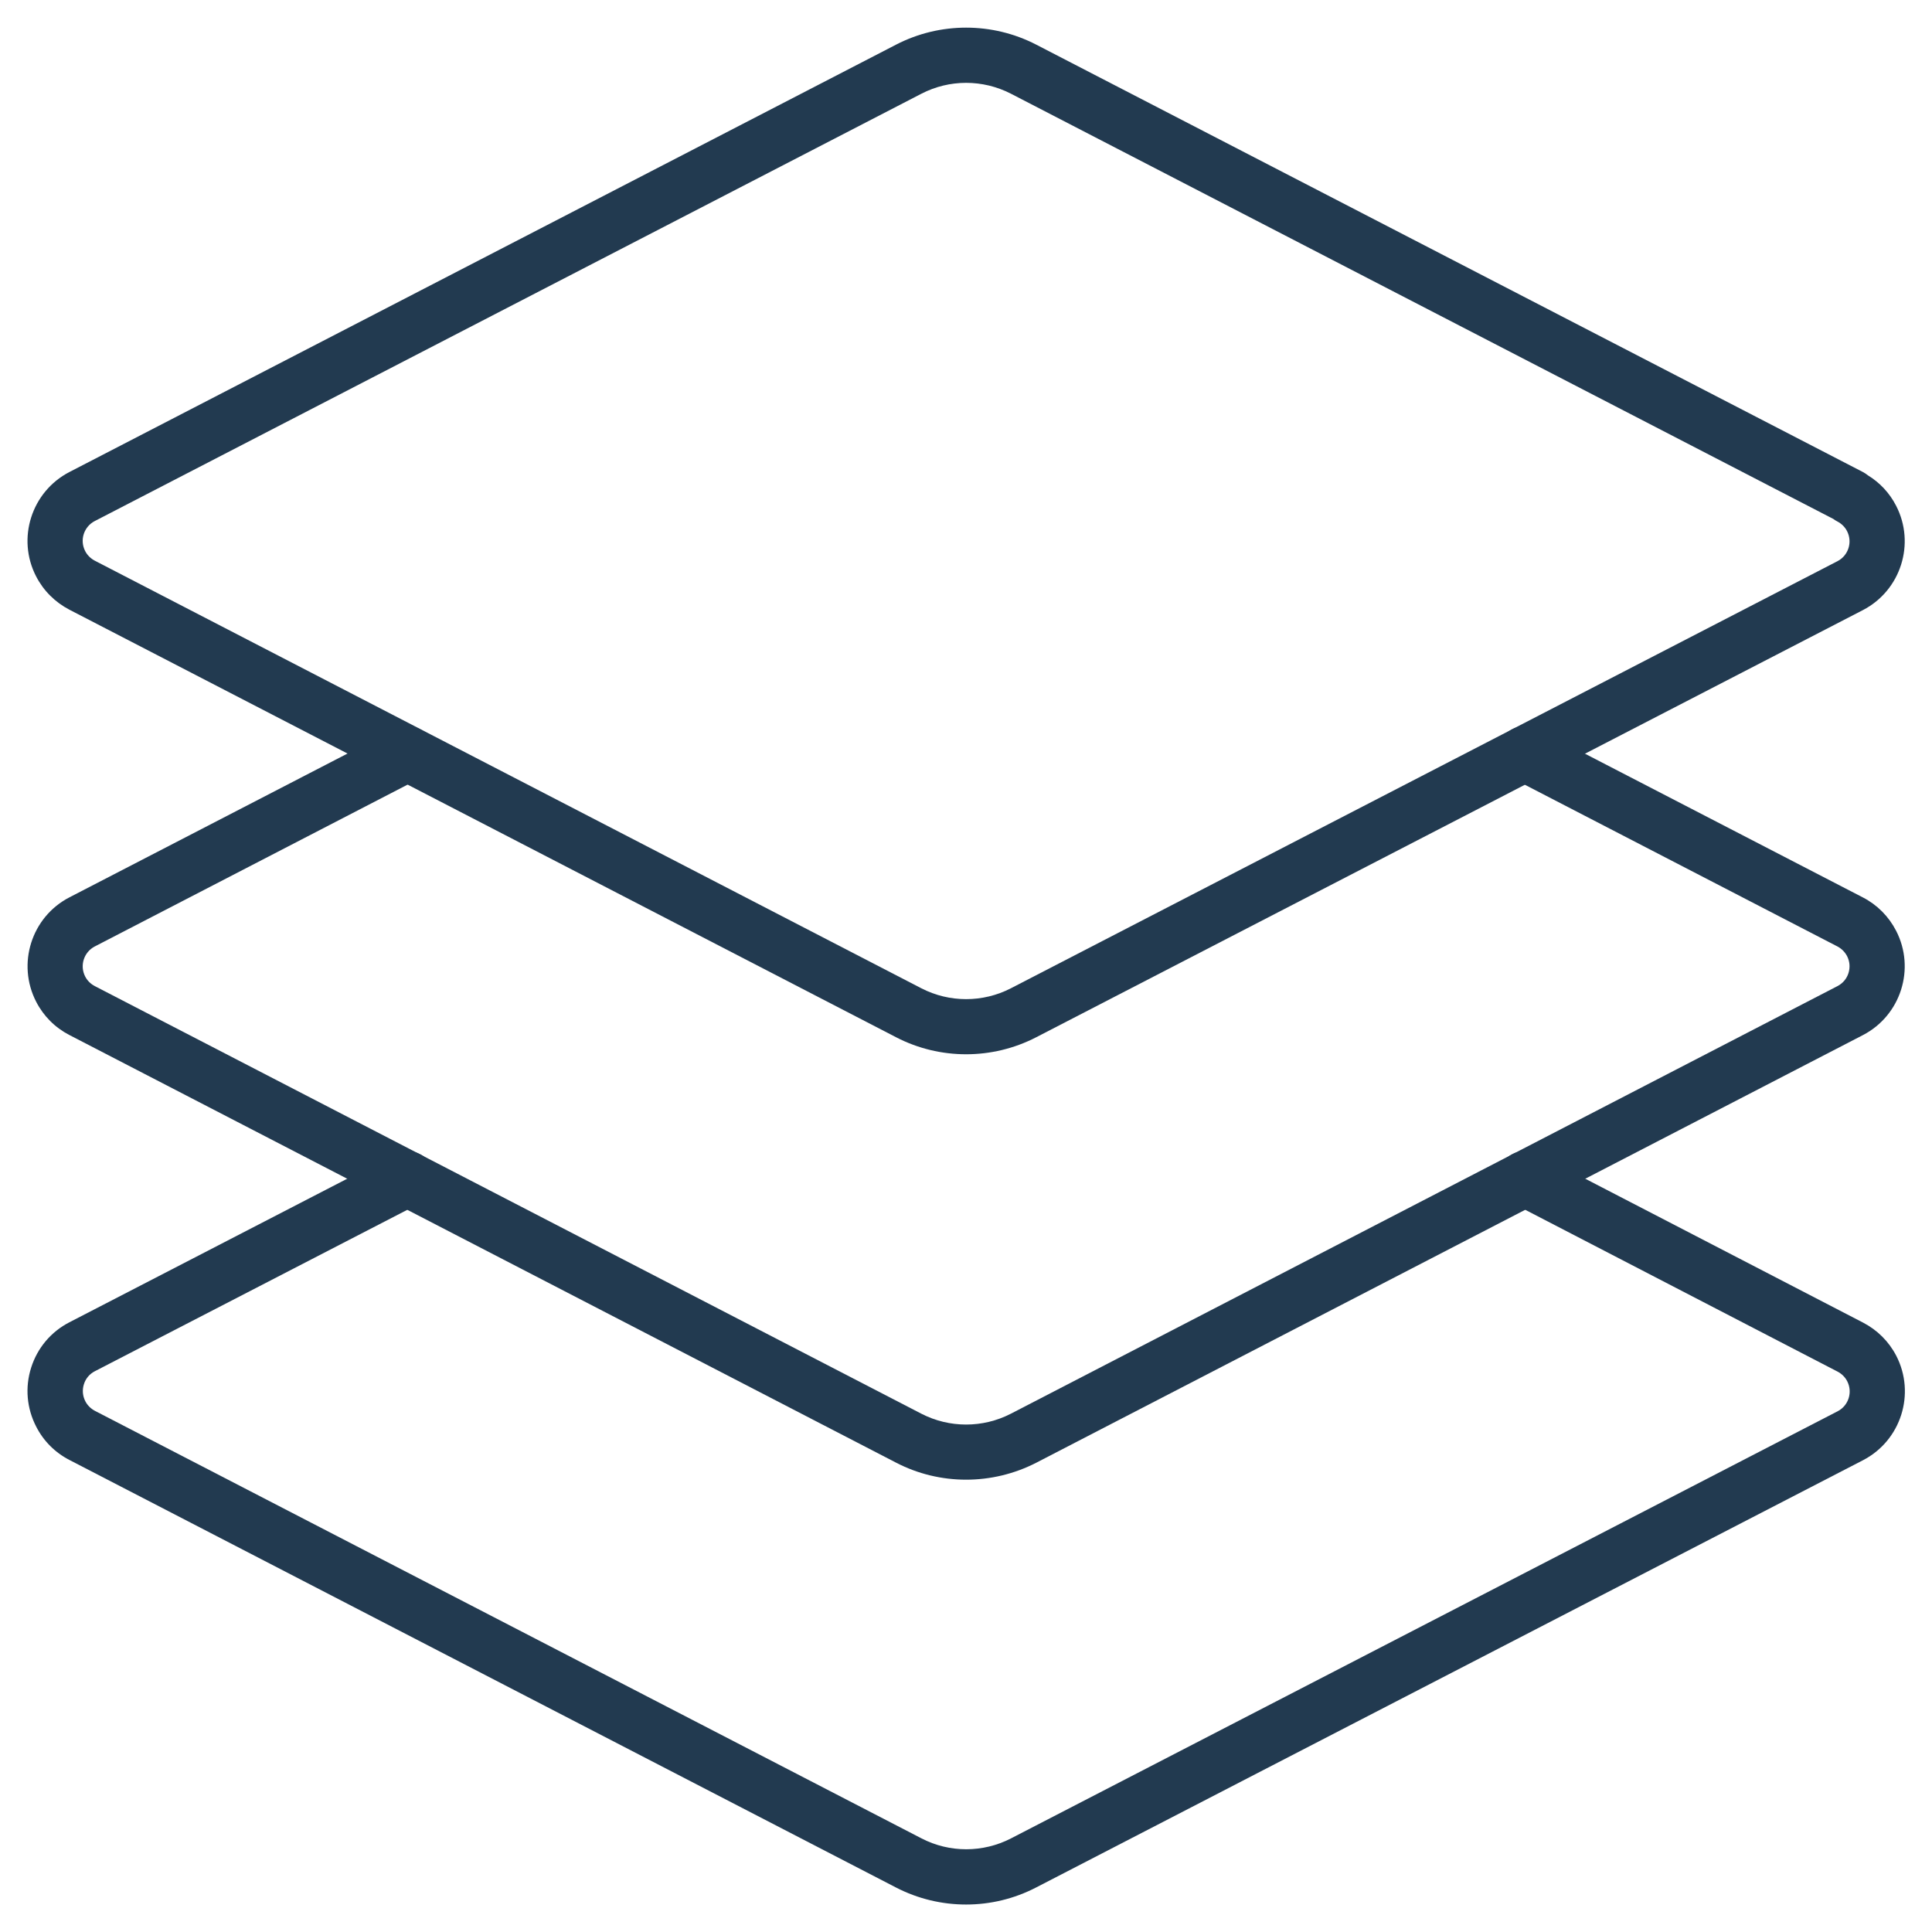
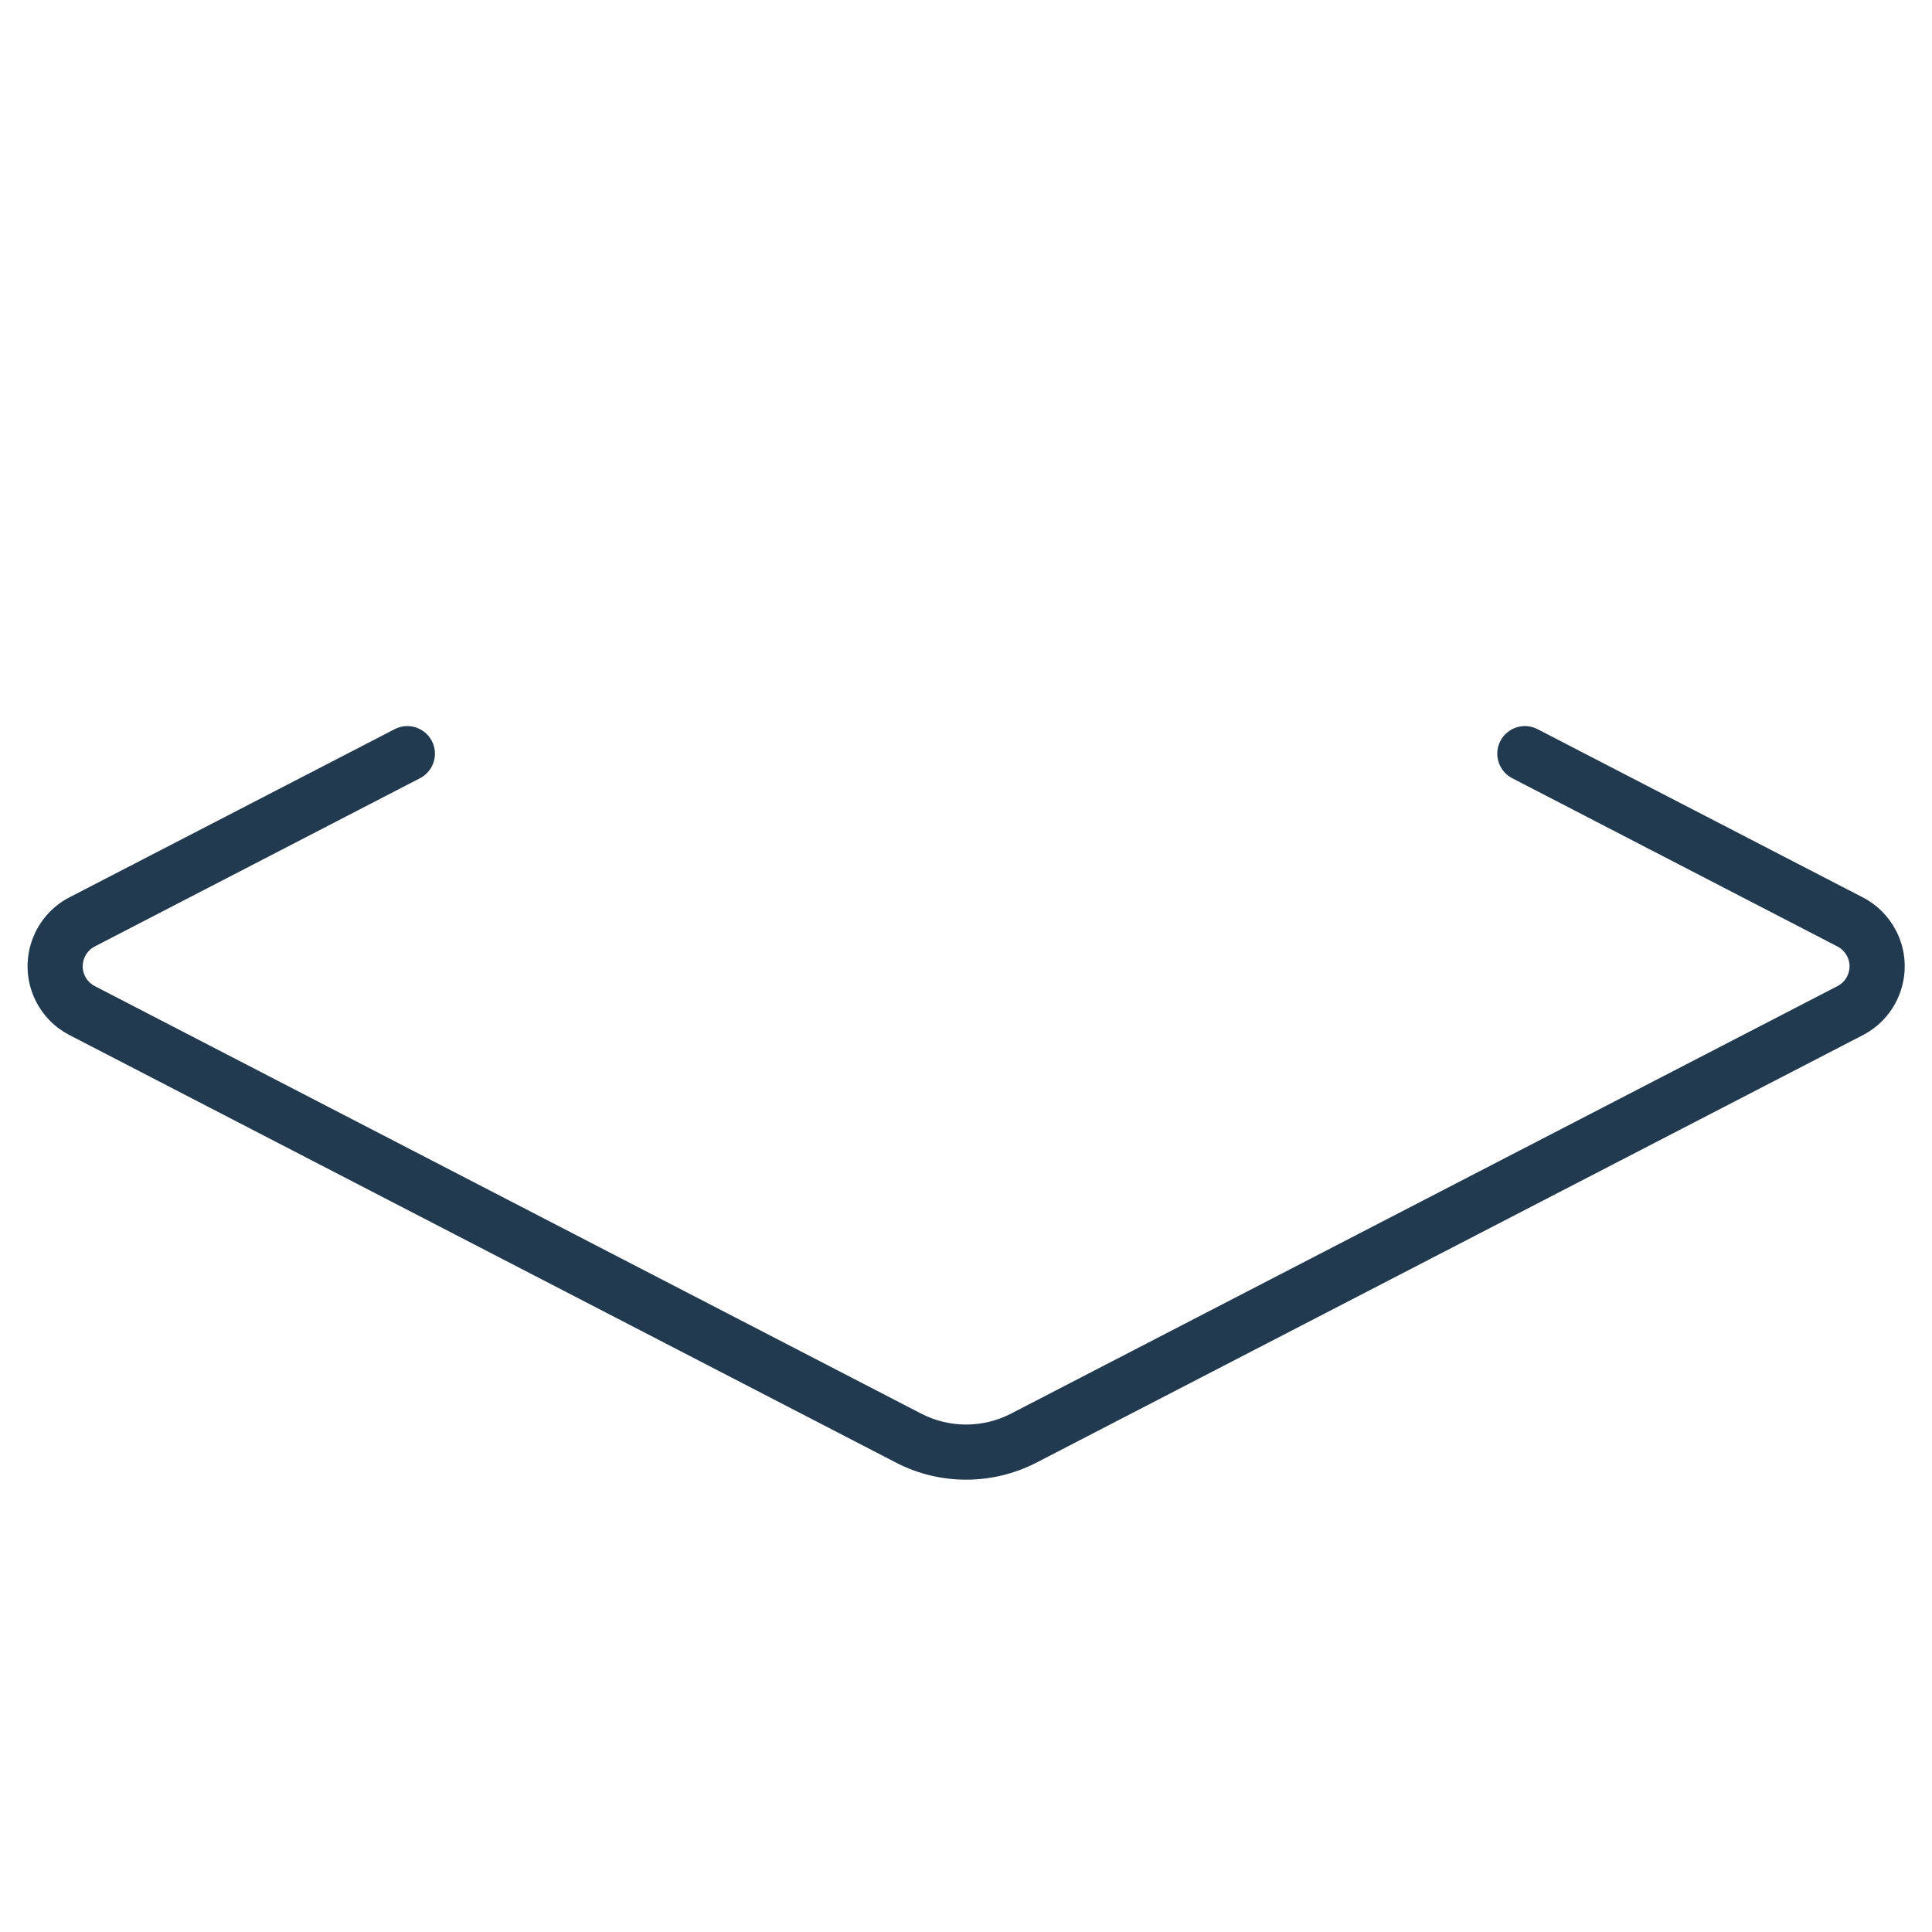
<svg xmlns="http://www.w3.org/2000/svg" version="1.1" id="Layer_1" x="0px" y="0px" viewBox="0 0 70 70" style="enable-background:new 0 0 70 70;" xml:space="preserve">
  <style type="text/css">
	.st0{fill:none;stroke:#1B3A52;stroke-width:2;stroke-linecap:round;stroke-linejoin:round;stroke-miterlimit:23.333;}
	.st1{fill:none;stroke:#1B3A52;stroke-width:2;stroke-linecap:round;stroke-linejoin:round;stroke-miterlimit:11.667;}
	.st2{fill:none;stroke:#1B3A52;stroke-width:2;stroke-linecap:round;stroke-linejoin:round;stroke-miterlimit:10;}
	.st3{fill:#1B3A52;}
	.st4{fill:none;stroke:#FFFFFF;stroke-width:2;stroke-linecap:round;stroke-linejoin:round;stroke-miterlimit:11.667;}
	.st5{fill:#223A50;}
</style>
  <g transform="matrix(2.917,0,0,2.917,0,0)">
-     <path class="st5" d="M12,13.095c-0.298,0-0.597-0.07-0.869-0.211L0.862,7.573   C0.684,7.48,0.541,7.338,0.449,7.16C0.205,6.689,0.391,6.107,0.862,5.863   l10.269-5.309c0.544-0.281,1.194-0.281,1.739,0l10.269,5.309   c0.022,0.012,0.043,0.025,0.062,0.041c0.149,0.091,0.27,0.221,0.35,0.377   c0.244,0.471,0.059,1.053-0.412,1.297l-10.269,5.306   C12.597,13.025,12.298,13.095,12,13.095z M12,1.029   c-0.191,0-0.381,0.045-0.555,0.135L1.177,6.472   C1.111,6.506,1.063,6.564,1.04,6.634C1.018,6.704,1.024,6.779,1.058,6.845   c0.026,0.051,0.068,0.092,0.119,0.119l10.268,5.312   c0.348,0.179,0.762,0.179,1.11,0l10.269-5.306   c0.135-0.07,0.188-0.237,0.118-0.373c-0.026-0.051-0.068-0.092-0.119-0.119   C22.805,6.469,22.788,6.458,22.772,6.446L12.555,1.163   C12.381,1.074,12.191,1.029,12,1.029z" />
    <path class="st5" d="M12,18.379c-0.299,0-0.597-0.07-0.869-0.211L0.862,12.856   c-0.178-0.092-0.32-0.234-0.412-0.412c-0.244-0.472-0.059-1.054,0.412-1.298   L4.902,9.057c0.168-0.087,0.375-0.021,0.462,0.147   c0.087,0.168,0.021,0.375-0.147,0.462l-4.04,2.09   c-0.135,0.07-0.189,0.237-0.119,0.373c0.026,0.051,0.068,0.092,0.119,0.119   l10.268,5.312c0.348,0.179,0.762,0.179,1.11,0l10.269-5.312   c0.065-0.034,0.114-0.091,0.136-0.162c0.022-0.071,0.016-0.145-0.018-0.211   c-0.027-0.051-0.068-0.092-0.119-0.119l-4.04-2.09   c-0.168-0.087-0.234-0.294-0.147-0.462s0.294-0.234,0.462-0.147l4.041,2.09   c0.178,0.092,0.32,0.235,0.412,0.413c0.244,0.471,0.059,1.053-0.412,1.297   l-10.269,5.312C12.597,18.309,12.298,18.379,12,18.379z" />
-     <path class="st5" d="M12,23.656c-0.299,0-0.597-0.07-0.87-0.211L0.862,18.134   c-0.178-0.092-0.321-0.235-0.412-0.413c-0.118-0.228-0.141-0.489-0.063-0.734   c0.078-0.245,0.246-0.445,0.475-0.563l4.041-2.088   c0.168-0.087,0.375-0.021,0.462,0.147c0.087,0.168,0.021,0.375-0.147,0.462   l-4.04,2.087c-0.066,0.034-0.114,0.091-0.136,0.162   c-0.022,0.071-0.016,0.145,0.018,0.211c0.026,0.051,0.068,0.092,0.119,0.119   l10.268,5.311c0.348,0.18,0.762,0.179,1.11,0l10.269-5.306   c0.135-0.07,0.188-0.237,0.118-0.373c-0.026-0.051-0.068-0.092-0.119-0.119   l-4.04-2.093c-0.168-0.087-0.234-0.294-0.147-0.462   c0.087-0.168,0.293-0.234,0.462-0.147l4.041,2.093   c0.177,0.092,0.32,0.234,0.412,0.411c0.244,0.472,0.059,1.054-0.412,1.298   l-10.269,5.306C12.597,23.586,12.298,23.656,12,23.656z" />
  </g>
</svg>